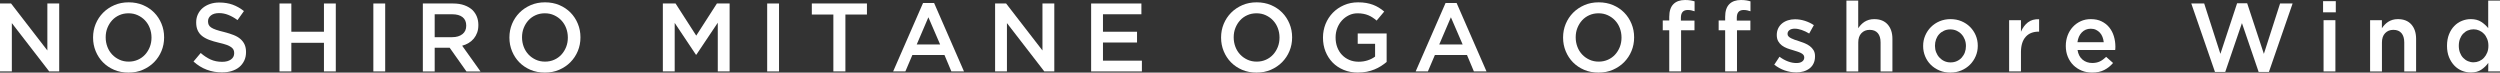
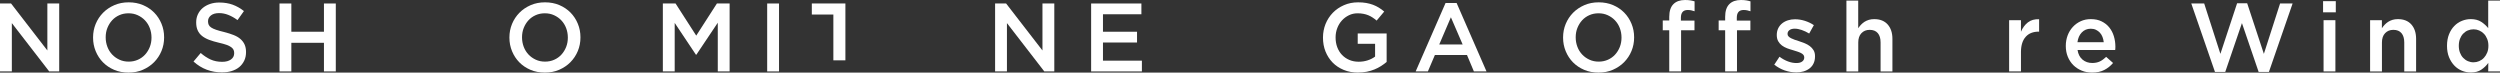
<svg xmlns="http://www.w3.org/2000/svg" id="_レイヤー_2" data-name="レイヤー 2" viewBox="0 0 515.2 14.96">
  <rect x="0" y="0" width="515.2" height="14.96" fill="#333333" stroke="none" />
  <g id="_レイヤー_1-2" data-name="レイヤー 1">
    <g>
      <path d="M0,.72h2.28l7.48,9.68V.72h2.44v14h-2.06L2.44,4.76v9.96H0V.72Z" style="fill: #fff; stroke-width: 0px;" />
      <path d="M26.48,14.96c-1.08,0-2.07-.19-2.96-.57s-1.66-.9-2.3-1.55-1.14-1.42-1.5-2.29c-.36-.87-.54-1.8-.54-2.79v-.04c0-.99.18-1.92.54-2.79.36-.87.87-1.64,1.52-2.3.65-.66,1.43-1.18,2.32-1.57.89-.39,1.88-.58,2.96-.58s2.07.19,2.96.57,1.66.9,2.3,1.55c.64.65,1.14,1.42,1.5,2.29.36.87.54,1.8.54,2.79v.04c0,.99-.18,1.92-.54,2.79-.36.87-.87,1.64-1.52,2.3-.65.66-1.43,1.18-2.32,1.57-.89.39-1.88.58-2.96.58ZM26.52,12.7c.69,0,1.32-.13,1.9-.39.58-.26,1.07-.61,1.48-1.06.41-.45.73-.97.97-1.57s.35-1.24.35-1.92v-.04c0-.68-.12-1.32-.35-1.93-.23-.61-.56-1.13-.98-1.58-.42-.45-.92-.8-1.5-1.07-.58-.27-1.22-.4-1.91-.4s-1.32.13-1.9.39c-.58.26-1.07.61-1.48,1.06-.41.45-.73.97-.97,1.57s-.35,1.24-.35,1.92v.04c0,.68.12,1.32.35,1.93s.56,1.13.98,1.58c.42.45.92.8,1.5,1.07.58.27,1.22.4,1.91.4Z" style="fill: #fff; stroke-width: 0px;" />
      <path d="M45.72,14.92c-1.08,0-2.11-.18-3.1-.55-.99-.37-1.9-.93-2.74-1.69l1.48-1.76c.68.59,1.37,1.04,2.06,1.35.69.31,1.48.47,2.36.47.76,0,1.36-.16,1.81-.48.45-.32.67-.75.67-1.28v-.04c0-.25-.04-.48-.13-.67-.09-.19-.25-.38-.48-.55-.23-.17-.56-.33-.96-.48-.41-.15-.94-.29-1.59-.44-.75-.17-1.41-.37-2-.59-.58-.22-1.07-.49-1.46-.8-.39-.31-.7-.7-.9-1.15-.21-.45-.31-1-.31-1.64v-.04c0-.6.12-1.15.36-1.65s.57-.93.98-1.28c.42-.35.92-.63,1.5-.83.58-.2,1.22-.3,1.92-.3,1.03,0,1.95.15,2.77.45.82.3,1.59.74,2.31,1.31l-1.32,1.86c-.64-.47-1.27-.82-1.9-1.07-.63-.25-1.26-.37-1.9-.37-.72,0-1.28.16-1.68.48-.4.32-.6.71-.6,1.18v.04c0,.27.05.5.14.71s.26.39.51.56c.25.17.59.32,1.02.47.43.15.99.3,1.65.46.73.19,1.39.39,1.96.62.57.23,1.04.5,1.41.83s.66.71.85,1.14c.19.43.29.94.29,1.51v.04c0,.65-.12,1.24-.37,1.76-.25.52-.59.96-1.02,1.32-.44.36-.96.63-1.57.82s-1.29.28-2.02.28Z" style="fill: #fff; stroke-width: 0px;" />
      <path d="M57.6.72h2.44v5.82h6.72V.72h2.44v14h-2.44v-5.9h-6.72v5.9h-2.44V.72Z" style="fill: #fff; stroke-width: 0px;" />
-       <path d="M76.94.72h2.44v14h-2.44V.72Z" style="fill: #fff; stroke-width: 0px;" />
-       <path d="M87.14.72h6.24c.88,0,1.66.12,2.34.37.68.25,1.25.59,1.7,1.03.37.39.66.83.86,1.34s.3,1.07.3,1.68v.04c0,.57-.08,1.09-.25,1.55-.17.46-.4.87-.69,1.22-.29.35-.64.65-1.05.9-.41.25-.86.44-1.35.57l3.78,5.3h-2.9l-3.45-4.88h-3.09v4.88h-2.44V.72ZM93.19,7.66c.88,0,1.58-.21,2.11-.63s.78-.99.78-1.72v-.04c0-.76-.25-1.34-.76-1.74-.51-.4-1.22-.59-2.15-.59h-3.59v4.72h3.61Z" style="fill: #fff; stroke-width: 0px;" />
      <path d="M112.28,14.96c-1.08,0-2.07-.19-2.96-.57-.89-.38-1.66-.9-2.3-1.55-.64-.65-1.14-1.42-1.5-2.29-.36-.87-.54-1.8-.54-2.79v-.04c0-.99.18-1.92.54-2.79.36-.87.87-1.64,1.52-2.3.65-.66,1.43-1.18,2.32-1.57.89-.39,1.88-.58,2.96-.58s2.07.19,2.96.57c.89.38,1.66.9,2.3,1.55.64.65,1.14,1.42,1.5,2.29.36.87.54,1.8.54,2.79v.04c0,.99-.18,1.92-.54,2.79-.36.87-.87,1.64-1.52,2.3-.65.66-1.43,1.18-2.32,1.57-.89.39-1.88.58-2.96.58ZM112.32,12.7c.69,0,1.32-.13,1.9-.39.58-.26,1.07-.61,1.48-1.06.41-.45.73-.97.97-1.57s.35-1.24.35-1.92v-.04c0-.68-.12-1.32-.35-1.93-.23-.61-.56-1.13-.98-1.58s-.92-.8-1.5-1.07c-.58-.27-1.22-.4-1.91-.4s-1.32.13-1.9.39c-.58.26-1.07.61-1.48,1.06-.41.45-.73.97-.97,1.57s-.35,1.24-.35,1.92v.04c0,.68.12,1.32.35,1.93s.56,1.13.98,1.58c.42.45.92.8,1.5,1.07s1.22.4,1.91.4Z" style="fill: #fff; stroke-width: 0px;" />
      <path d="M136.6.72h2.62l4.26,6.62,4.26-6.62h2.62v14h-2.44V4.68l-4.42,6.6h-.08l-4.38-6.56v10h-2.44V.72Z" style="fill: #fff; stroke-width: 0px;" />
      <path d="M158.1.72h2.44v14h-2.44V.72Z" style="fill: #fff; stroke-width: 0px;" />
-       <path d="M171.74,3h-4.44V.72h11.36v2.28h-4.44v11.72h-2.48V3Z" style="fill: #fff; stroke-width: 0px;" />
-       <path d="M190.22.62h2.28l6.16,14.1h-2.6l-1.42-3.38h-6.62l-1.44,3.38h-2.52l6.16-14.1ZM193.74,9.16l-2.42-5.6-2.4,5.6h4.82Z" style="fill: #fff; stroke-width: 0px;" />
+       <path d="M171.74,3h-4.44V.72h11.36h-4.44v11.72h-2.48V3Z" style="fill: #fff; stroke-width: 0px;" />
      <path d="M205.06.72h2.28l7.49,9.68V.72h2.44v14h-2.06l-7.7-9.96v9.96h-2.44V.72Z" style="fill: #fff; stroke-width: 0px;" />
      <path d="M224.86.72h10.36v2.22h-7.92v3.6h7.02v2.22h-7.02v3.74h8.02v2.22h-10.46V.72Z" style="fill: #fff; stroke-width: 0px;" />
-       <path d="M258.94,14.96c-1.08,0-2.07-.19-2.96-.57s-1.66-.9-2.3-1.55-1.14-1.42-1.5-2.29c-.36-.87-.54-1.8-.54-2.79v-.04c0-.99.18-1.92.54-2.79.36-.87.87-1.64,1.52-2.3.65-.66,1.43-1.18,2.32-1.57.89-.39,1.88-.58,2.96-.58s2.07.19,2.96.57,1.66.9,2.3,1.55c.64.65,1.14,1.42,1.5,2.29.36.87.54,1.8.54,2.79v.04c0,.99-.18,1.92-.54,2.79-.36.87-.87,1.64-1.52,2.3-.65.66-1.43,1.18-2.32,1.57-.89.39-1.88.58-2.96.58ZM258.98,12.7c.69,0,1.32-.13,1.9-.39.58-.26,1.07-.61,1.48-1.06.41-.45.73-.97.97-1.57s.35-1.24.35-1.92v-.04c0-.68-.12-1.32-.35-1.93-.23-.61-.56-1.13-.98-1.58-.42-.45-.92-.8-1.5-1.07-.58-.27-1.22-.4-1.91-.4s-1.32.13-1.9.39c-.58.26-1.07.61-1.48,1.06-.41.45-.73.97-.97,1.57s-.35,1.24-.35,1.92v.04c0,.68.12,1.32.35,1.93s.56,1.13.98,1.58c.42.45.92.8,1.5,1.07.58.27,1.22.4,1.91.4Z" style="fill: #fff; stroke-width: 0px;" />
      <path d="M279.9,14.96c-1.09,0-2.09-.18-2.98-.55-.89-.37-1.66-.87-2.29-1.52-.63-.65-1.12-1.41-1.47-2.28-.35-.87-.52-1.82-.52-2.85v-.04c0-.97.18-1.9.53-2.78.36-.88.86-1.65,1.5-2.31.64-.66,1.41-1.18,2.3-1.57.89-.39,1.86-.58,2.91-.58.61,0,1.17.04,1.67.13s.96.21,1.39.37c.43.16.83.36,1.21.59s.75.5,1.11.81l-1.56,1.86c-.27-.23-.54-.43-.82-.62-.28-.19-.57-.34-.88-.47-.31-.13-.64-.23-1.01-.3-.37-.07-.77-.11-1.21-.11-.64,0-1.24.13-1.79.4-.55.27-1.03.62-1.44,1.07-.41.45-.73.97-.96,1.57-.23.6-.35,1.24-.35,1.9v.04c0,.72.11,1.39.34,2,.23.61.55,1.14.97,1.58.42.44.92.79,1.5,1.04.58.25,1.23.38,1.95.38.67,0,1.29-.1,1.87-.29.58-.19,1.08-.45,1.51-.77v-2.63h-3.58v-2.14h5.96v5.88c-.35.29-.73.57-1.15.84-.42.27-.87.5-1.36.7-.49.2-1.01.36-1.57.47-.56.11-1.15.17-1.76.17Z" style="fill: #fff; stroke-width: 0px;" />
      <path d="M297.9.62h2.28l6.16,14.1h-2.6l-1.42-3.38h-6.62l-1.44,3.38h-2.52l6.16-14.1ZM301.42,9.16l-2.42-5.6-2.4,5.6h4.82Z" style="fill: #fff; stroke-width: 0px;" />
      <path d="M329.42,14.96c-1.08,0-2.07-.19-2.96-.57s-1.66-.9-2.3-1.55-1.14-1.42-1.5-2.29c-.36-.87-.54-1.8-.54-2.79v-.04c0-.99.18-1.92.54-2.79.36-.87.87-1.64,1.52-2.3.65-.66,1.43-1.18,2.32-1.57.89-.39,1.88-.58,2.96-.58s2.07.19,2.96.57,1.66.9,2.3,1.55c.64.65,1.14,1.42,1.5,2.29.36.87.54,1.8.54,2.79v.04c0,.99-.18,1.92-.54,2.79-.36.87-.87,1.64-1.52,2.3-.65.66-1.43,1.18-2.32,1.57-.89.39-1.88.58-2.96.58ZM329.46,12.7c.69,0,1.32-.13,1.9-.39.58-.26,1.07-.61,1.48-1.06.41-.45.73-.97.97-1.57s.35-1.24.35-1.92v-.04c0-.68-.12-1.32-.35-1.93-.23-.61-.56-1.13-.98-1.58-.42-.45-.92-.8-1.5-1.07-.58-.27-1.22-.4-1.91-.4s-1.32.13-1.9.39c-.58.26-1.07.61-1.48,1.06-.41.45-.73.97-.97,1.57s-.35,1.24-.35,1.92v.04c0,.68.12,1.32.35,1.93s.56,1.13.98,1.58c.42.45.92.8,1.5,1.07.58.27,1.22.4,1.91.4Z" style="fill: #fff; stroke-width: 0px;" />
      <path d="M344,6.24h-1.34v-2.02h1.34v-.76c0-1.17.29-2.05.87-2.62.56-.56,1.36-.84,2.39-.84.43,0,.79.03,1.1.08.31.05.59.12.86.2v2.04c-.24-.08-.47-.14-.69-.19s-.46-.07-.73-.07c-.93,0-1.4.53-1.4,1.6v.58h2.8v2h-2.76v8.48h-2.44V6.24Z" style="fill: #fff; stroke-width: 0px;" />
      <path d="M355.52,6.24h-1.34v-2.02h1.34v-.76c0-1.17.29-2.05.87-2.62.56-.56,1.36-.84,2.39-.84.43,0,.79.03,1.1.08.31.05.59.12.86.2v2.04c-.24-.08-.47-.14-.69-.19-.22-.05-.46-.07-.73-.07-.93,0-1.4.53-1.4,1.6v.58h2.8v2h-2.76v8.48h-2.44V6.24Z" style="fill: #fff; stroke-width: 0px;" />
      <path d="M370.12,14.92c-.76,0-1.53-.14-2.31-.4-.78-.27-1.5-.67-2.17-1.19l1.08-1.64c.57.43,1.16.75,1.75.97.59.22,1.16.33,1.71.33s.92-.1,1.21-.31c.29-.21.43-.48.43-.83v-.04c0-.2-.06-.37-.19-.52-.13-.15-.3-.27-.52-.38-.22-.11-.47-.21-.76-.3-.29-.09-.58-.19-.89-.28-.39-.11-.78-.23-1.17-.38-.39-.15-.75-.34-1.06-.57-.31-.23-.57-.52-.77-.87-.2-.35-.3-.77-.3-1.28v-.04c0-.49.1-.94.29-1.34.19-.4.46-.74.8-1.02s.74-.49,1.2-.64c.46-.15.95-.22,1.47-.22.67,0,1.34.11,2.02.32.68.22,1.3.51,1.86.89l-.96,1.73c-.51-.31-1.02-.55-1.54-.73-.52-.18-1-.27-1.44-.27-.47,0-.83.1-1.09.3-.26.2-.39.45-.39.76v.04c0,.19.07.35.2.49s.31.27.53.38c.22.11.47.22.76.32.29.1.58.2.89.29.39.12.77.26,1.16.42s.74.36,1.05.59c.31.23.57.52.77.85s.3.74.3,1.22v.04c0,.56-.1,1.04-.3,1.46s-.48.76-.83,1.03-.77.48-1.25.62c-.48.14-.99.21-1.54.21Z" style="fill: #fff; stroke-width: 0px;" />
      <path d="M380.5.12h2.44v5.7c.17-.26.36-.49.57-.72.21-.22.45-.42.72-.6.27-.17.57-.31.9-.41s.69-.15,1.11-.15c1.2,0,2.12.37,2.77,1.1.65.73.98,1.72.98,2.96v6.72h-2.44v-5.99c0-.82-.19-1.46-.58-1.91-.39-.45-.94-.67-1.66-.67s-1.27.23-1.71.69c-.44.46-.65,1.1-.65,1.93v5.95h-2.44V.12Z" style="fill: #fff; stroke-width: 0px;" />
-       <path d="M401.92,14.96c-.8,0-1.54-.14-2.23-.43-.69-.29-1.28-.68-1.78-1.17s-.89-1.07-1.17-1.74c-.28-.67-.42-1.37-.42-2.12v-.04c0-.76.14-1.47.43-2.14.29-.67.68-1.25,1.18-1.75s1.09-.9,1.78-1.19,1.44-.44,2.25-.44,1.56.14,2.25.43c.69.29,1.28.68,1.78,1.18s.89,1.08,1.17,1.74c.28.66.42,1.37.42,2.13v.04c0,.75-.14,1.45-.43,2.12-.29.67-.68,1.25-1.18,1.75s-1.1.9-1.79,1.19c-.69.29-1.45.44-2.26.44ZM401.96,12.86c.49,0,.93-.09,1.32-.27.39-.18.73-.42,1-.73s.49-.66.64-1.07c.15-.41.22-.84.22-1.29v-.04c0-.47-.08-.91-.24-1.32-.16-.41-.38-.77-.67-1.08-.28-.31-.62-.55-1.01-.73-.39-.18-.82-.27-1.3-.27s-.91.09-1.3.27c-.39.18-.73.42-1,.72-.28.3-.49.66-.64,1.07-.15.41-.22.85-.22,1.3v.04c0,.47.08.9.24,1.31.16.41.38.77.67,1.08.29.31.62.56,1.01.74.39.18.82.27,1.28.27Z" style="fill: #fff; stroke-width: 0px;" />
      <path d="M414.04,4.16h2.44v2.38c.33-.8.81-1.44,1.42-1.92s1.39-.7,2.32-.66v2.56h-.14c-.53,0-1.02.09-1.46.26-.44.17-.82.43-1.14.78-.32.35-.57.78-.74,1.31-.17.53-.26,1.14-.26,1.83v4.02h-2.44V4.16Z" style="fill: #fff; stroke-width: 0px;" />
      <path d="M431.14,14.96c-.76,0-1.47-.13-2.13-.4s-1.23-.64-1.72-1.12c-.49-.48-.87-1.06-1.15-1.73-.28-.67-.42-1.42-.42-2.23v-.04c0-.76.13-1.47.38-2.14.25-.67.61-1.25,1.07-1.75s1-.89,1.63-1.18c.63-.29,1.32-.43,2.08-.43.84,0,1.58.15,2.21.46.63.31,1.16.72,1.58,1.24s.74,1.12.95,1.81c.21.69.32,1.41.32,2.17,0,.11,0,.22-.01.33s-.02.23-.03.35h-7.76c.13.87.48,1.53,1.03,1.99s1.22.69,2.01.69c.6,0,1.12-.11,1.56-.32.44-.21.87-.53,1.3-.94l1.42,1.26c-.51.6-1.11,1.08-1.81,1.44-.7.36-1.54.54-2.51.54ZM433.54,8.7c-.04-.39-.13-.75-.26-1.09-.13-.34-.31-.63-.54-.88-.23-.25-.5-.44-.81-.59-.31-.15-.67-.22-1.07-.22-.75,0-1.36.26-1.85.77-.49.51-.78,1.18-.89,2.01h5.42Z" style="fill: #fff; stroke-width: 0px;" />
      <path d="M451.58.72h2.66l3.34,10.38,3.44-10.42h2.08l3.44,10.42,3.34-10.38h2.58l-4.88,14.1h-2.12l-3.44-10.06-3.44,10.06h-2.12l-4.88-14.1Z" style="fill: #fff; stroke-width: 0px;" />
      <path d="M478.74.24h2.62v2.3h-2.62V.24ZM478.84,4.16h2.44v10.56h-2.44V4.16Z" style="fill: #fff; stroke-width: 0px;" />
      <path d="M488.42,4.16h2.44v1.66c.17-.26.36-.49.57-.72.21-.22.45-.42.72-.6.27-.17.57-.31.9-.41.33-.1.7-.15,1.11-.15,1.2,0,2.12.37,2.77,1.1.65.73.98,1.72.98,2.96v6.72h-2.44v-5.99c0-.82-.2-1.46-.58-1.91-.39-.45-.94-.67-1.66-.67s-1.27.23-1.71.69c-.44.46-.65,1.1-.65,1.93v5.95h-2.44V4.16Z" style="fill: #fff; stroke-width: 0px;" />
      <path d="M509.18,14.94c-.63,0-1.23-.12-1.82-.36-.59-.24-1.11-.59-1.56-1.06-.45-.47-.82-1.04-1.1-1.72-.28-.68-.42-1.46-.42-2.34v-.04c0-.88.14-1.66.41-2.34.27-.68.63-1.25,1.09-1.72.45-.47.97-.82,1.57-1.06.59-.24,1.2-.36,1.83-.36.86,0,1.58.19,2.15.56.57.37,1.05.81,1.44,1.3V.12h2.44v14.6h-2.44l.02-1.76c-.39.55-.87,1.01-1.45,1.4-.58.39-1.3.58-2.15.58ZM509.75,12.84c.4,0,.78-.08,1.16-.24.37-.16.7-.39.98-.69.28-.3.5-.66.67-1.07.17-.41.25-.87.25-1.38v-.04c0-.51-.08-.97-.25-1.39-.17-.42-.39-.78-.67-1.07-.28-.29-.61-.52-.98-.68-.37-.16-.76-.24-1.16-.24s-.8.08-1.17.23c-.37.15-.69.38-.97.67s-.5.65-.66,1.07c-.16.42-.24.89-.24,1.41v.04c0,.51.08.97.24,1.39.16.42.38.78.66,1.07s.6.52.97.68c.37.16.75.24,1.17.24Z" style="fill: #fff; stroke-width: 0px;" />
    </g>
  </g>
</svg>